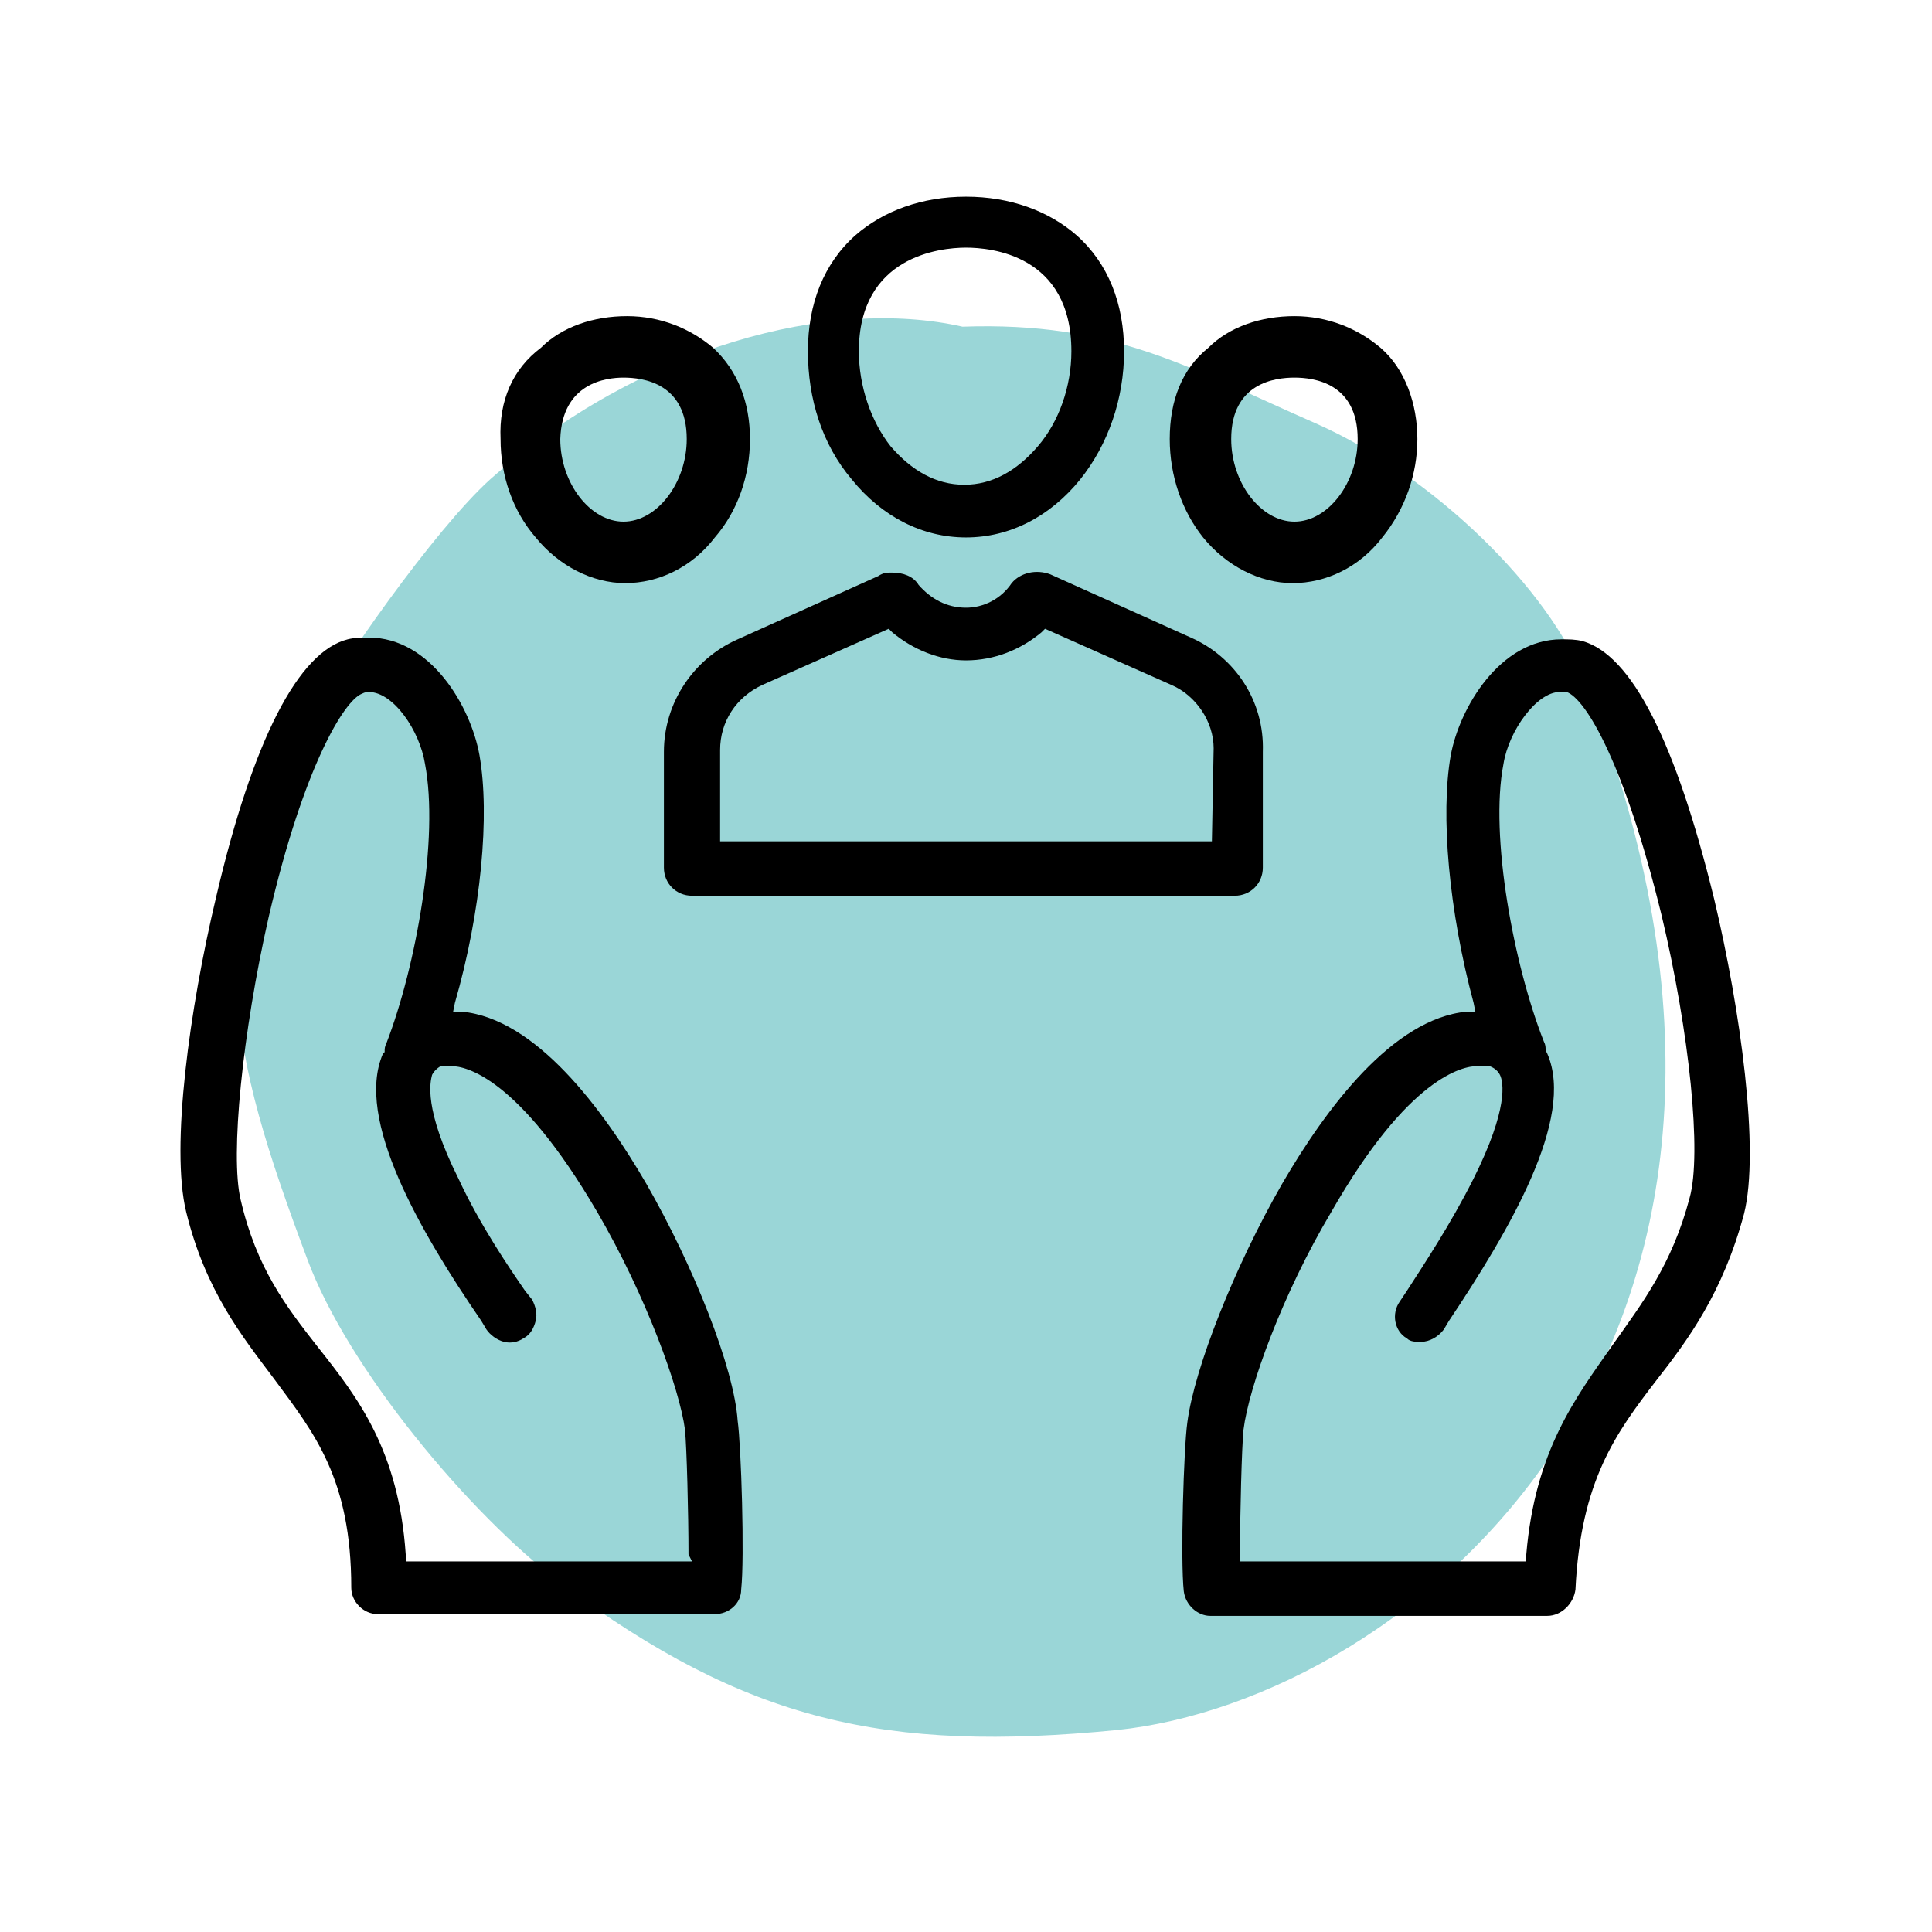
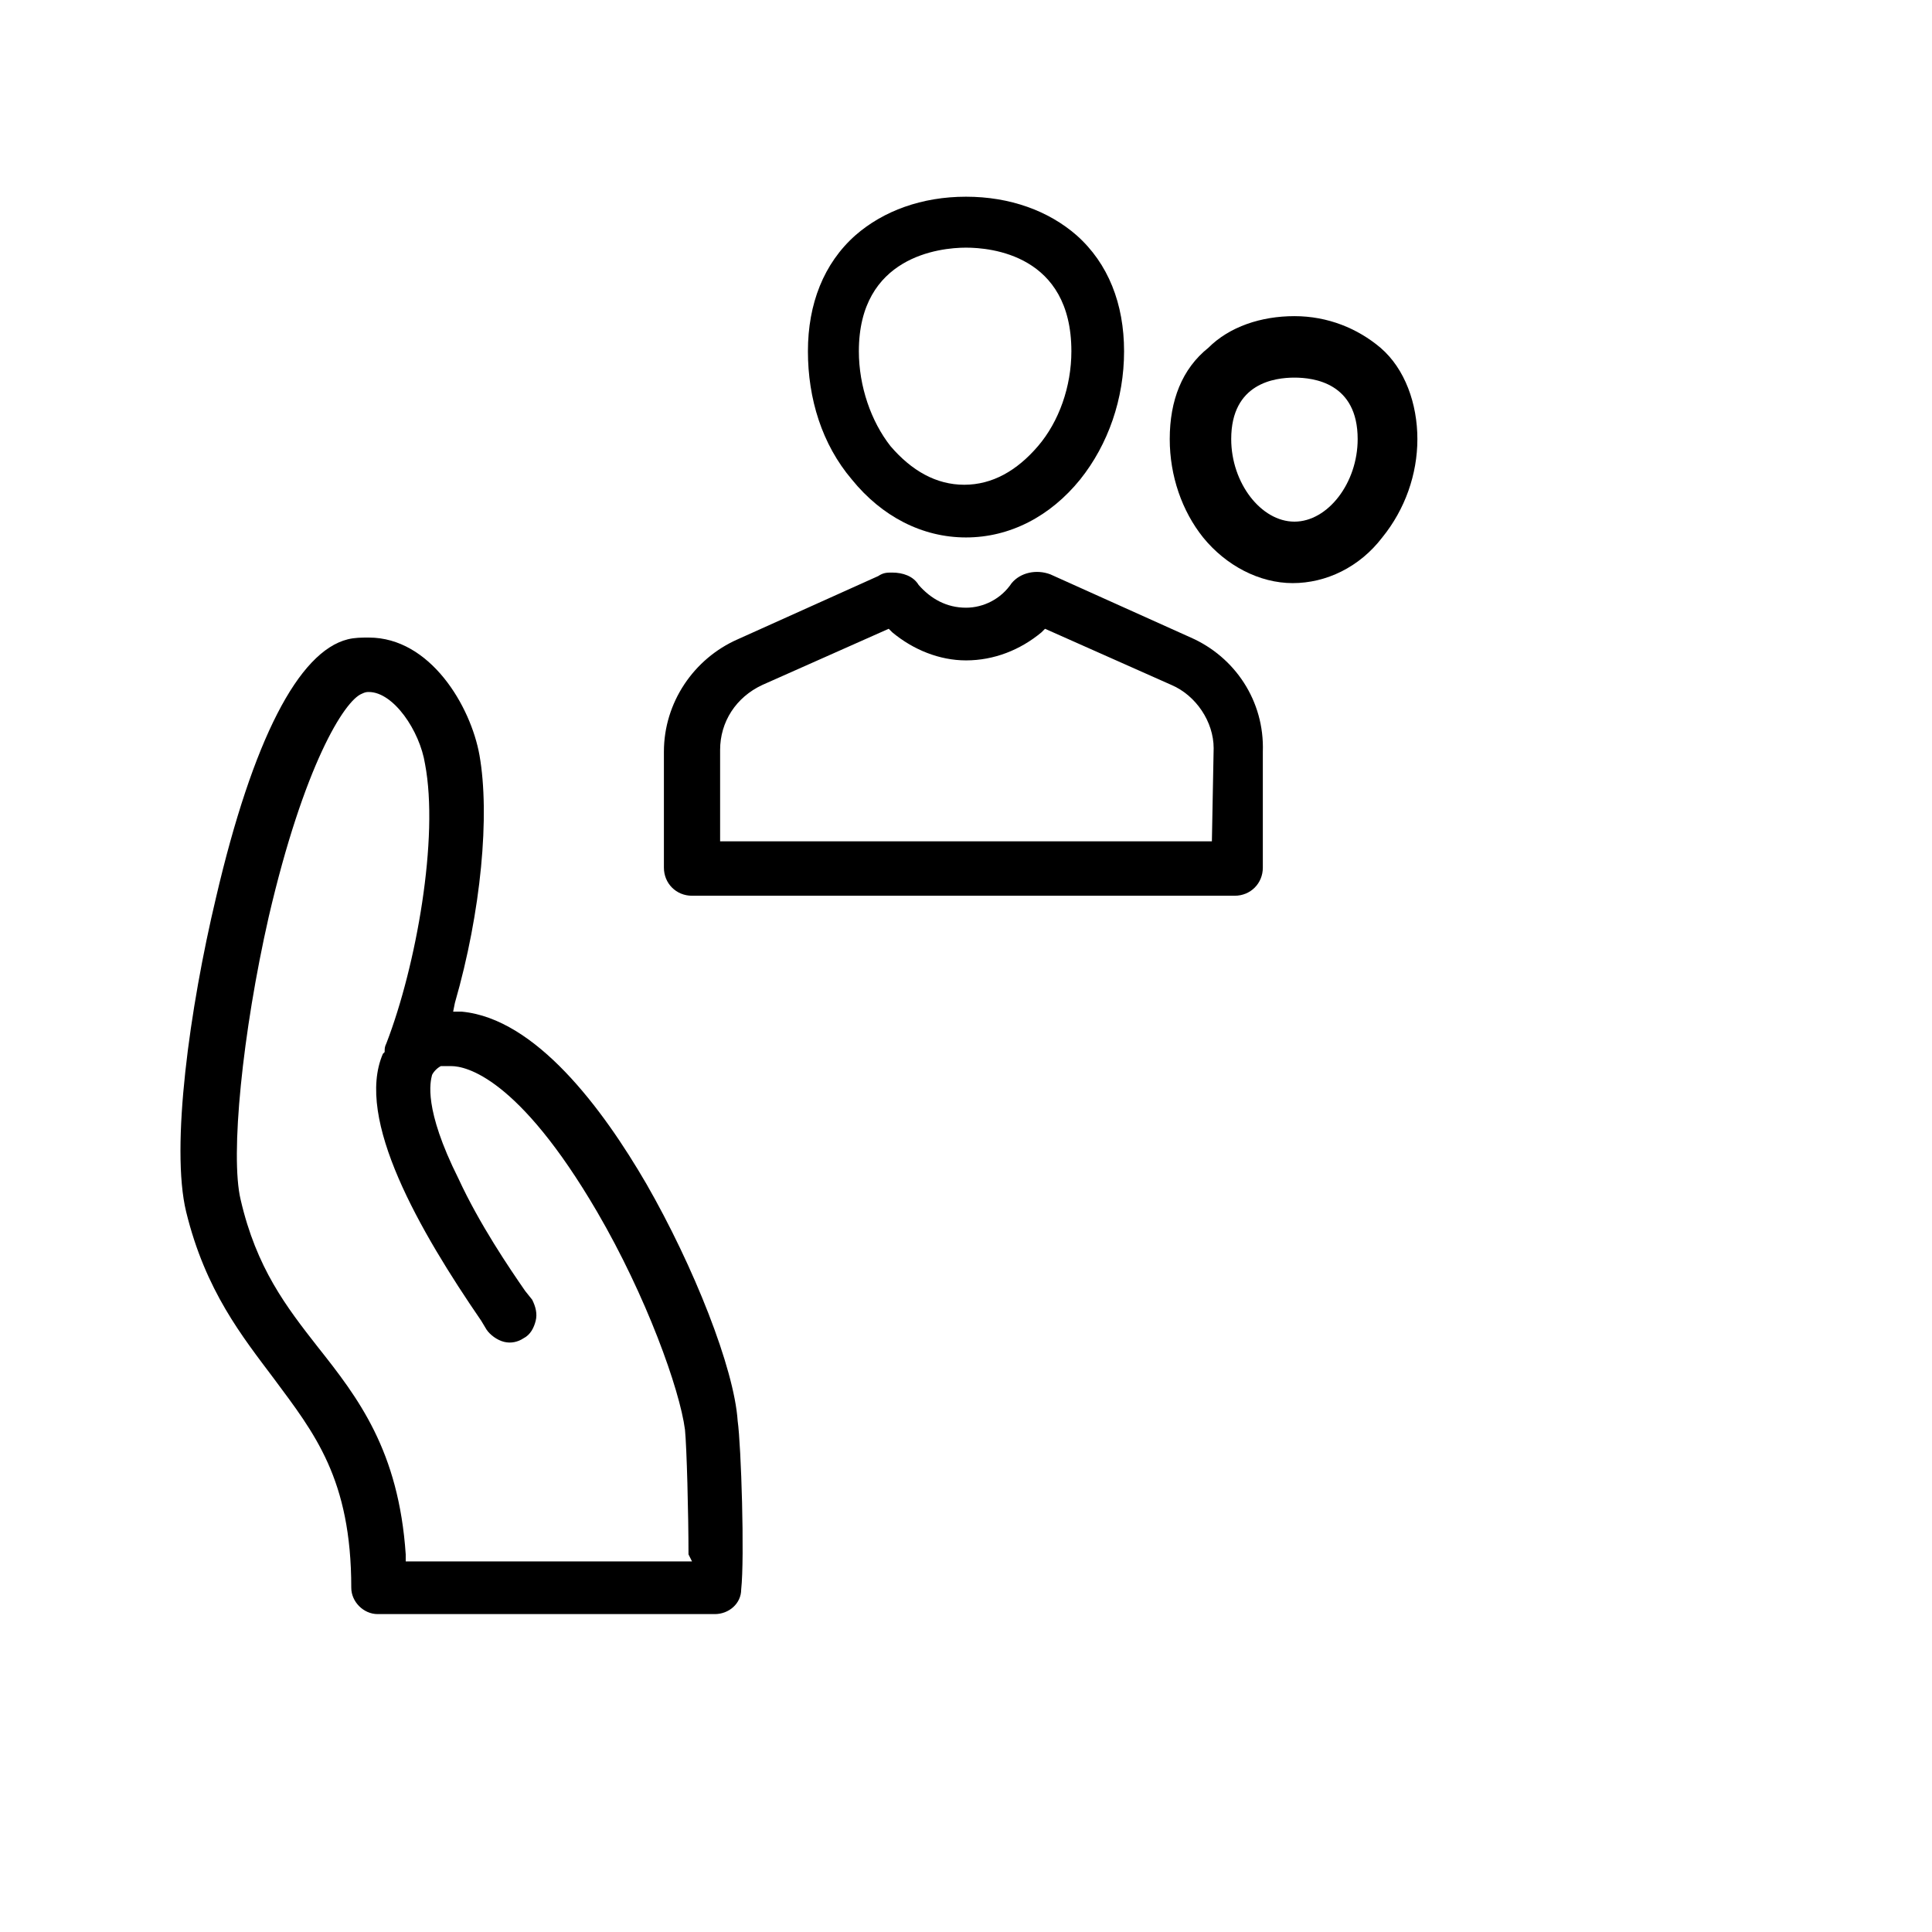
<svg xmlns="http://www.w3.org/2000/svg" version="1.1" id="Layer_2_00000039823285187173205230000010328318326189101995_" x="0px" y="0px" viewBox="0 0 110 110" style="enable-background:new 0 0 110 110;" xml:space="preserve">
  <style type="text/css">
	.st0{fill-rule:evenodd;clip-rule:evenodd;fill:#9AD6D7;}
</style>
  <g id="Layer_1-2">
-     <path class="st0" d="M90.2,38.7c-2-5.1-8.5-11.6-15.3-14.6c-7.3-3.2-11.5-5.8-20.1-5.5c-7.5-1.7-18.3,1.1-26.9,8.7   c-3.1,2.8-8.7,10.7-10.6,14.3c-5.9,11.2-4.3,18.1,0.2,30.1c2.3,6.2,9.2,14.5,14.5,18.5c10.5,7.8,18.4,9.6,31.6,8.3   C80,96.8,105.3,76.7,90.2,38.7L90.2,38.7z" />
    <path d="M66.6,25c0,2.1,0.7,4.1,1.9,5.6c1.3,1.6,3.2,2.6,5.1,2.6s3.8-0.9,5.1-2.6C80,29,80.7,27,80.7,25S80,21,78.6,19.8   c-1.3-1.1-3-1.8-4.9-1.8c-1.9,0-3.7,0.6-4.9,1.8C67.3,21,66.6,22.8,66.6,25L66.6,25z M73.7,21.5c1.1,0,3.6,0.3,3.6,3.5   c0,2.5-1.7,4.7-3.6,4.7s-3.6-2.2-3.6-4.7C70.1,21.8,72.6,21.5,73.7,21.5z" />
-     <path d="M28.5,25c0,2.1,0.7,4.1,2,5.6c1.3,1.6,3.2,2.6,5.1,2.6s3.8-0.9,5.1-2.6c1.3-1.5,2-3.5,2-5.6s-0.7-3.9-2.1-5.2   c-1.3-1.1-3-1.8-4.9-1.8s-3.7,0.6-4.9,1.8C29.2,21,28.4,22.8,28.5,25L28.5,25z M35.5,21.5c1.1,0,3.6,0.3,3.6,3.5   c0,2.5-1.7,4.7-3.6,4.7c-1.9,0-3.6-2.2-3.6-4.7C32,21.8,34.5,21.5,35.5,21.5z" />
    <path d="M48.5,27.3c1.7,2.1,4,3.3,6.5,3.3s4.8-1.2,6.5-3.3c1.6-2,2.5-4.6,2.5-7.3s-0.9-5-2.7-6.6c-1.6-1.4-3.8-2.2-6.3-2.2   s-4.7,0.8-6.3,2.2c-1.8,1.6-2.7,3.9-2.7,6.6S46.8,25.3,48.5,27.3L48.5,27.3z M55,14.1c1.4,0,6,0.4,6,5.9c0,2-0.7,4-1.9,5.4   c-1.2,1.4-2.6,2.2-4.2,2.2s-3-0.8-4.2-2.2C49.6,24,48.9,22,48.9,20C48.9,14.6,53.5,14.1,55,14.1z" />
    <path d="M67.8,36.3l-8-3.6c-0.8-0.3-1.7-0.1-2.2,0.5C57,34.1,56,34.6,55,34.6c-1.1,0-2-0.5-2.7-1.3c-0.3-0.5-0.9-0.7-1.5-0.7   c-0.3,0-0.5,0-0.8,0.2l-8,3.6c-2.5,1.1-4.2,3.6-4.2,6.4v6.6c0,0.9,0.7,1.6,1.6,1.6h30.9c0.9,0,1.6-0.7,1.6-1.6v-6.6   C72,39.9,70.3,37.4,67.8,36.3L67.8,36.3z M69,47.9h-28v-5.2c0-1.6,0.9-3,2.4-3.7l7.2-3.2l0.2,0.2c1.2,1,2.7,1.6,4.2,1.6   c1.6,0,3.1-0.6,4.3-1.6l0.2-0.2l7.2,3.2c1.4,0.6,2.4,2.1,2.4,3.6L69,47.9L69,47.9z" />
-     <path d="M94.3,78.6c1.8-2.3,3.8-5,5-9.5c0.9-3.6-0.2-11.6-1.7-17.9c-2.2-9-4.7-13.9-7.5-14.7c-0.4-0.1-0.8-0.1-1.2-0.1   c-3.5,0-5.8,3.9-6.3,6.6c-0.6,3.4-0.1,8.9,1.3,14.1l0.1,0.5l-0.5,0c-4.2,0.4-8,5.5-10.5,9.8c-2.7,4.7-5,10.5-5.4,13.6   c-0.2,1.4-0.4,7.8-0.2,9.6c0.1,0.8,0.8,1.4,1.5,1.4h19.2c0.8,0,1.5-0.7,1.6-1.5C90,84.3,92,81.6,94.3,78.6L94.3,78.6z M86.9,88.5   l0,0.4H70.6v-0.4c0-2.3,0.1-6.1,0.2-7.1c0.3-2.4,2.2-7.7,5-12.4c4.4-7.7,7.5-8.3,8.3-8.3c0.1,0,0.3,0,0.4,0c0.1,0,0.1,0,0.2,0   l0.1,0c0.3,0.1,0.5,0.3,0.6,0.5c0.2,0.4,0.5,1.9-1.5,5.9c-1.3,2.6-2.9,5-3.8,6.4l-0.4,0.6c-0.5,0.7-0.3,1.7,0.4,2.1   c0.2,0.2,0.5,0.2,0.8,0.2c0.5,0,1-0.3,1.3-0.7l0.3-0.5c3.4-5.1,7.2-11.5,5.6-15.2l-0.1-0.2c0-0.2,0-0.3-0.1-0.5   c-1.7-4.3-3.1-11.7-2.3-15.8c0.3-1.9,1.9-4.1,3.2-4.1c0.1,0,0.3,0,0.4,0c1.1,0.4,3.3,4.1,5.4,12.7c1.6,6.7,2.3,13.6,1.6,16.1   c-1,3.8-2.7,6-4.4,8.4C89.7,79.6,87.4,82.6,86.9,88.5z" />
    <path d="M36.8,67.4c-2.5-4.3-6.3-9.4-10.5-9.8l-0.5,0l0.1-0.5c1.5-5.2,2-10.7,1.4-14.1c-0.5-2.8-2.8-6.7-6.3-6.7   c-0.4,0-0.8,0-1.2,0.1c-2.8,0.7-5.4,5.7-7.5,14.7c-1.5,6.3-2.6,14.2-1.7,17.9c1.1,4.5,3.2,7.1,5,9.5c2.3,3.1,4.4,5.7,4.4,11.9   c0,0.8,0.7,1.5,1.5,1.5h19.2c0.8,0,1.5-0.6,1.5-1.4c0.2-1.8,0-8.2-0.2-9.6C41.8,77.9,39.5,72.1,36.8,67.4L36.8,67.4z M39.4,88.9   H23.1l0-0.4c-0.4-5.9-2.7-8.9-5-11.8c-1.8-2.3-3.5-4.5-4.4-8.4c-0.6-2.5,0.1-9.5,1.6-16.1c2-8.6,4.3-12.3,5.3-12.7   c0.2-0.1,0.3-0.1,0.4-0.1c1.4,0,2.9,2.2,3.2,4.1C25,47.7,23.7,55,22,59.4c-0.1,0.2-0.1,0.3-0.1,0.5v0L21.8,60   c-1.6,3.7,2.1,10.1,5.6,15.2l0.3,0.5c0.2,0.3,0.6,0.6,1,0.7c0.4,0.1,0.8,0,1.1-0.2c0.4-0.2,0.6-0.6,0.7-1s0-0.8-0.2-1.2l-0.4-0.5   c-0.9-1.3-2.6-3.8-3.8-6.4c-2-4-1.6-5.5-1.5-5.9c0.1-0.2,0.3-0.4,0.5-0.5l0.1,0c0,0,0.1,0,0.1,0c0.1,0,0.3,0,0.4,0   c0.8,0,3.8,0.6,8.3,8.3c2.8,4.8,4.7,10.1,5,12.4c0.1,1,0.2,4.8,0.2,7.1L39.4,88.9L39.4,88.9z" />
  </g>
</svg>